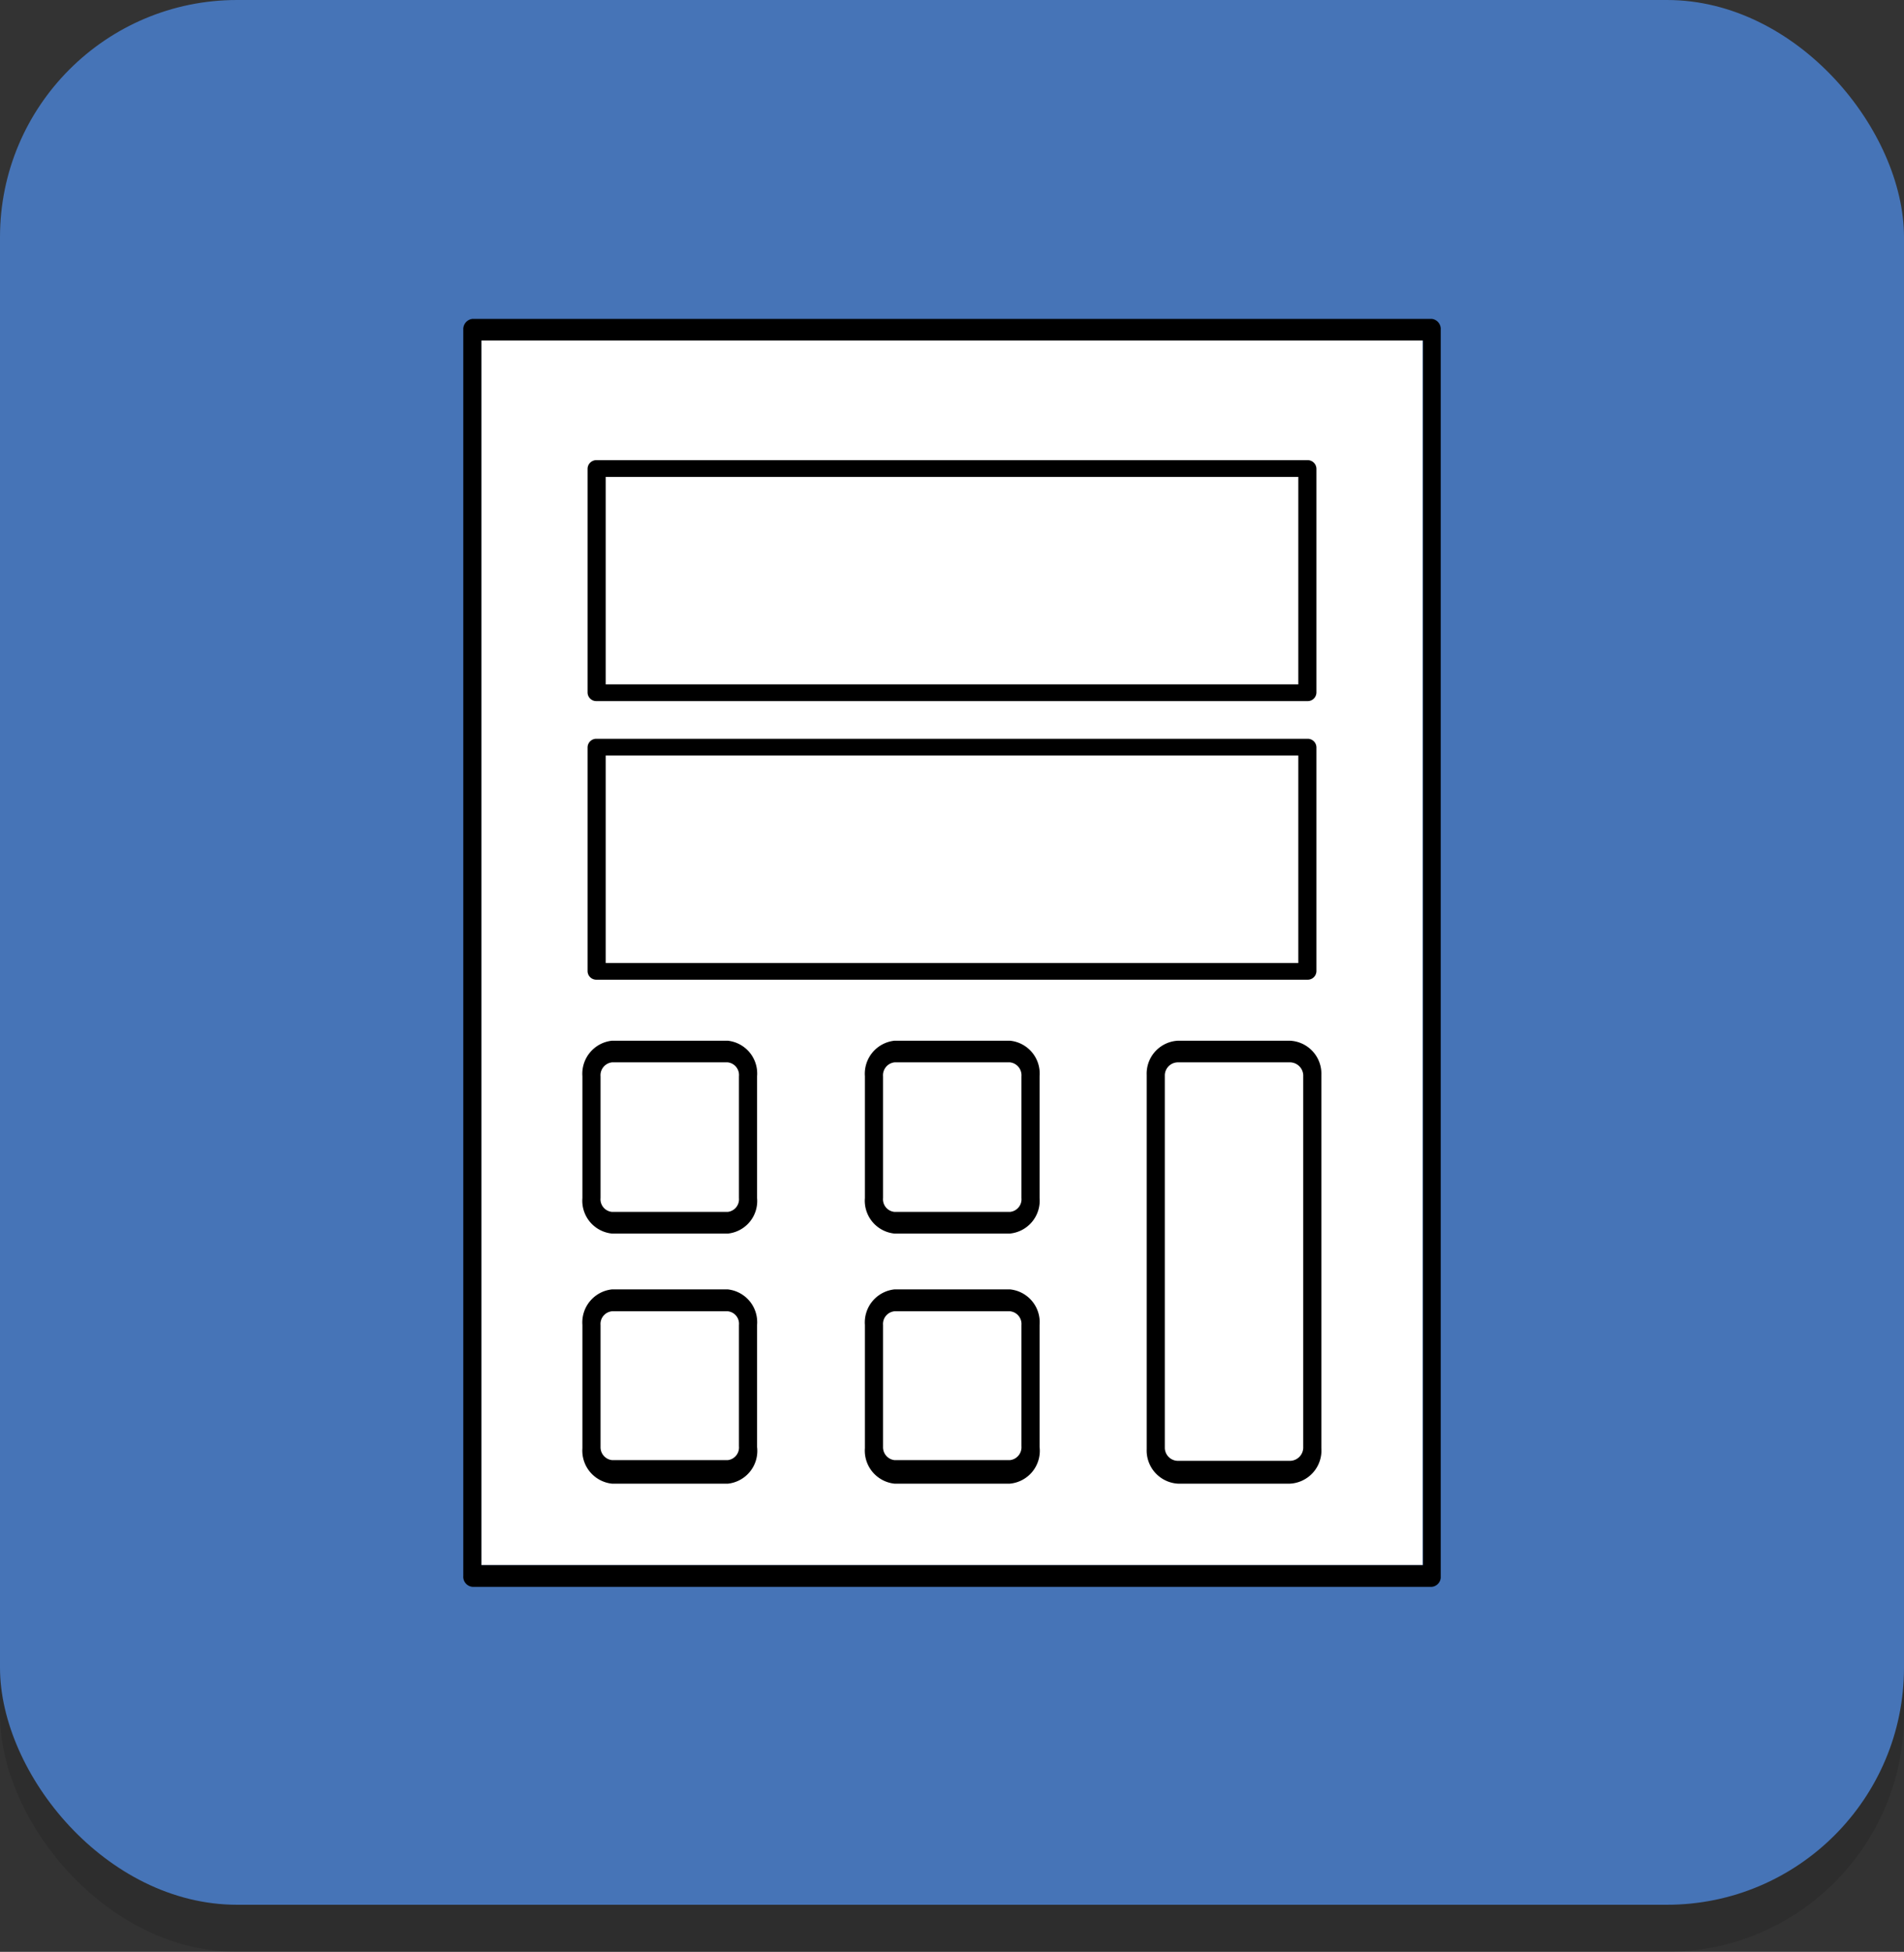
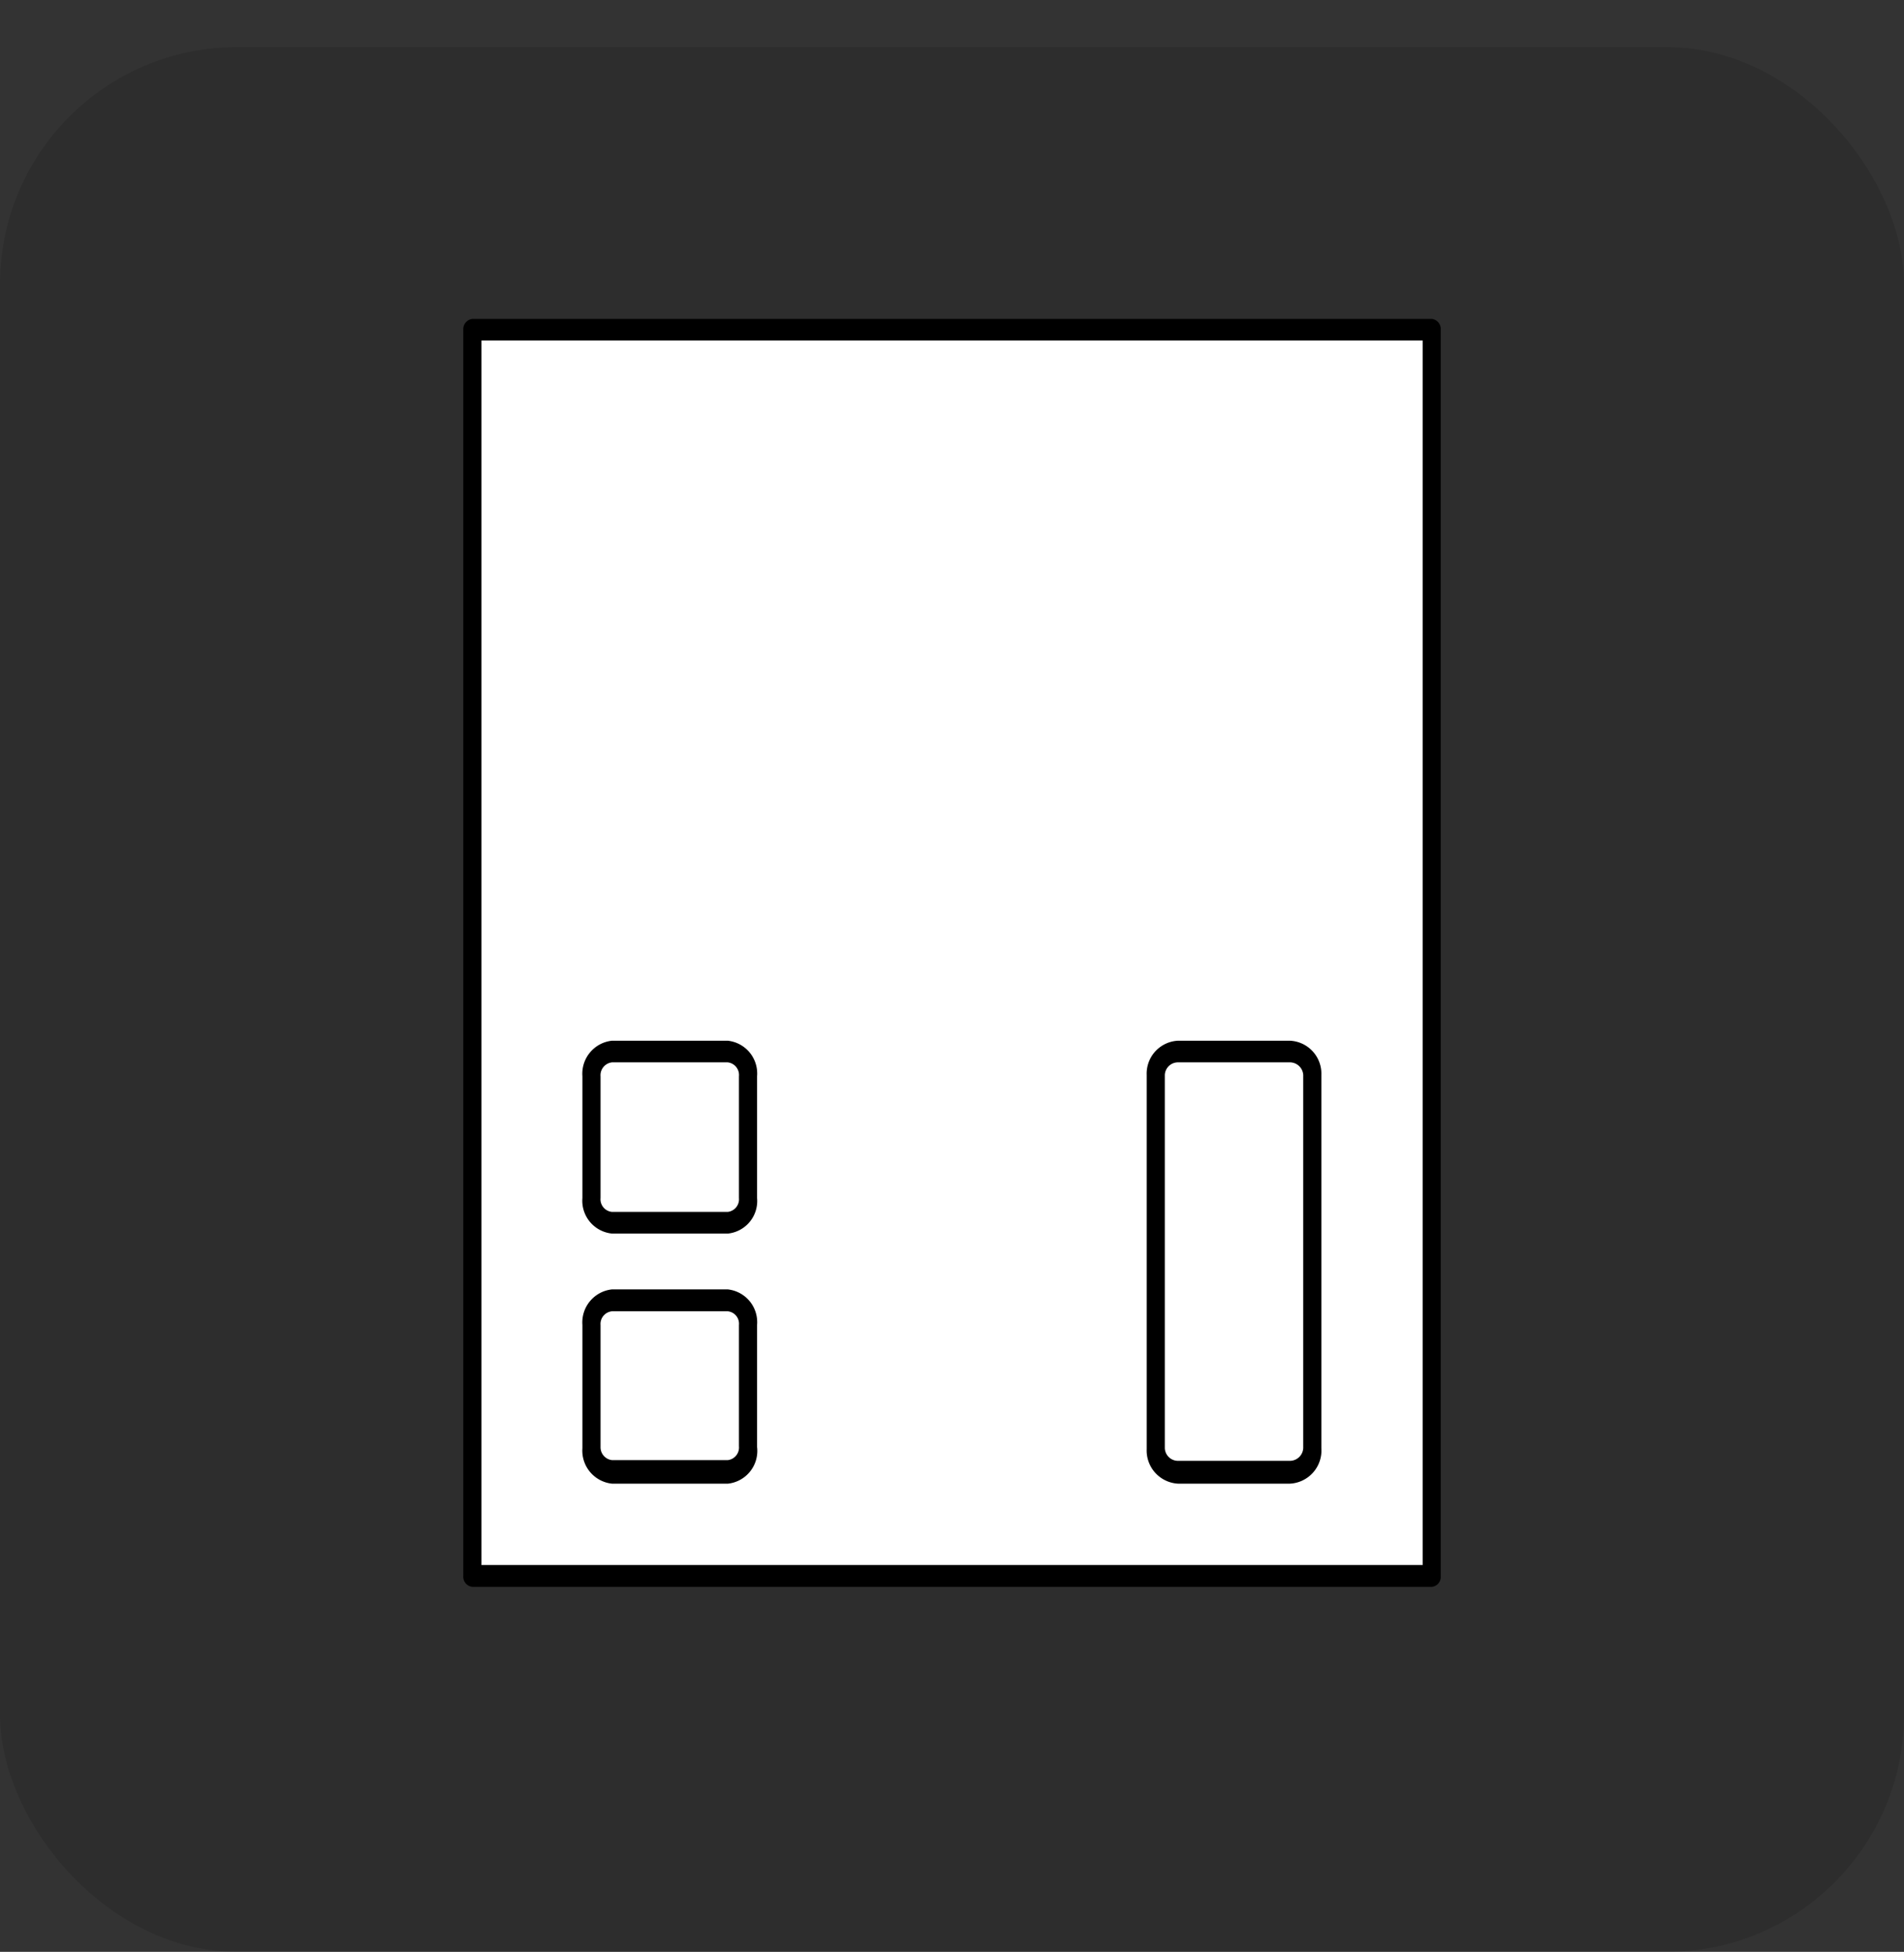
<svg xmlns="http://www.w3.org/2000/svg" viewBox="0 0 80.88 82.88">
  <rect x="0" y="0" width="80.88" height="82.88" fill="#333333" stroke="none" />
  <defs>
    <style>.cls-1{isolation:isolate;}.cls-2{opacity:0.12;mix-blend-mode:multiply;}.cls-3{fill:#4674b7;}.cls-4{fill:#fff;}</style>
  </defs>
  <g class="cls-1">
    <g id="Layer_2" data-name="Layer 2">
      <g id="OBJECTS">
        <g class="cls-2">
          <rect y="2" width="80.88" height="80.88" rx="10.07" />
        </g>
-         <rect class="cls-3" width="80.88" height="80.88" rx="10.07" />
        <rect class="cls-4" x="20.45" y="14.42" width="39.98" height="52.04" />
        <path d="M60.82,67.38H20.07a.43.43,0,0,1-.39-.46V14a.44.44,0,0,1,.39-.46H60.82a.43.43,0,0,1,.38.46v53A.42.42,0,0,1,60.82,67.38Zm-40.37-.92h40v-52h-40Z" />
-         <path d="M55.54,41.6H25.34a.37.37,0,0,1-.38-.35V31.73a.37.37,0,0,1,.38-.36h30.2a.37.37,0,0,1,.38.36v9.52A.37.37,0,0,1,55.54,41.6Zm-29.81-.71H55.15V32.08H25.73Z" />
-         <path d="M55.54,29.77H25.34a.37.37,0,0,1-.38-.36V19.9a.37.37,0,0,1,.38-.36h30.2a.37.37,0,0,1,.38.36v9.51A.37.37,0,0,1,55.54,29.77Zm-29.81-.71H55.15V20.25H25.73Z" />
        <path d="M30.92,52.38H26a1.4,1.4,0,0,1-1.26-1.51V45.7A1.41,1.41,0,0,1,26,44.19h4.91a1.4,1.4,0,0,1,1.25,1.51v5.17A1.39,1.39,0,0,1,30.92,52.38ZM26,45.11a.55.55,0,0,0-.49.59v5.17a.54.54,0,0,0,.49.59h4.91a.54.54,0,0,0,.48-.59V45.7a.54.54,0,0,0-.48-.59Z" />
-         <path d="M42.89,52.38H38a1.4,1.4,0,0,1-1.26-1.51V45.7A1.41,1.41,0,0,1,38,44.19h4.9a1.4,1.4,0,0,1,1.26,1.51v5.17A1.4,1.4,0,0,1,42.89,52.38ZM38,45.11a.55.55,0,0,0-.49.59v5.17a.54.54,0,0,0,.49.59h4.9a.54.54,0,0,0,.49-.59V45.7a.55.55,0,0,0-.49-.59Z" />
        <path d="M54.78,63H50.05a1.41,1.41,0,0,1-1.34-1.46V45.64a1.4,1.4,0,0,1,1.34-1.45h4.73a1.4,1.4,0,0,1,1.35,1.45V61.49A1.41,1.41,0,0,1,54.78,63ZM50.05,45.11a.56.56,0,0,0-.57.53V61.49a.56.56,0,0,0,.57.54h4.73a.57.57,0,0,0,.58-.54V45.64a.57.57,0,0,0-.58-.53Z" />
        <path d="M30.92,63H26a1.41,1.41,0,0,1-1.26-1.51V56.26A1.41,1.41,0,0,1,26,54.75h4.91a1.4,1.4,0,0,1,1.25,1.51v5.18A1.4,1.4,0,0,1,30.92,63ZM26,55.68a.54.54,0,0,0-.49.58v5.18A.55.55,0,0,0,26,62h4.91a.54.54,0,0,0,.48-.59V56.26a.53.53,0,0,0-.48-.58Z" />
-         <path d="M42.89,63H38a1.41,1.41,0,0,1-1.26-1.51V56.26A1.41,1.41,0,0,1,38,54.75h4.9a1.4,1.4,0,0,1,1.26,1.51v5.18A1.4,1.4,0,0,1,42.89,63ZM38,55.68a.54.54,0,0,0-.49.58v5.18A.55.55,0,0,0,38,62h4.9a.55.55,0,0,0,.49-.59V56.26a.54.54,0,0,0-.49-.58Z" />
      </g>
    </g>
  </g>
</svg>